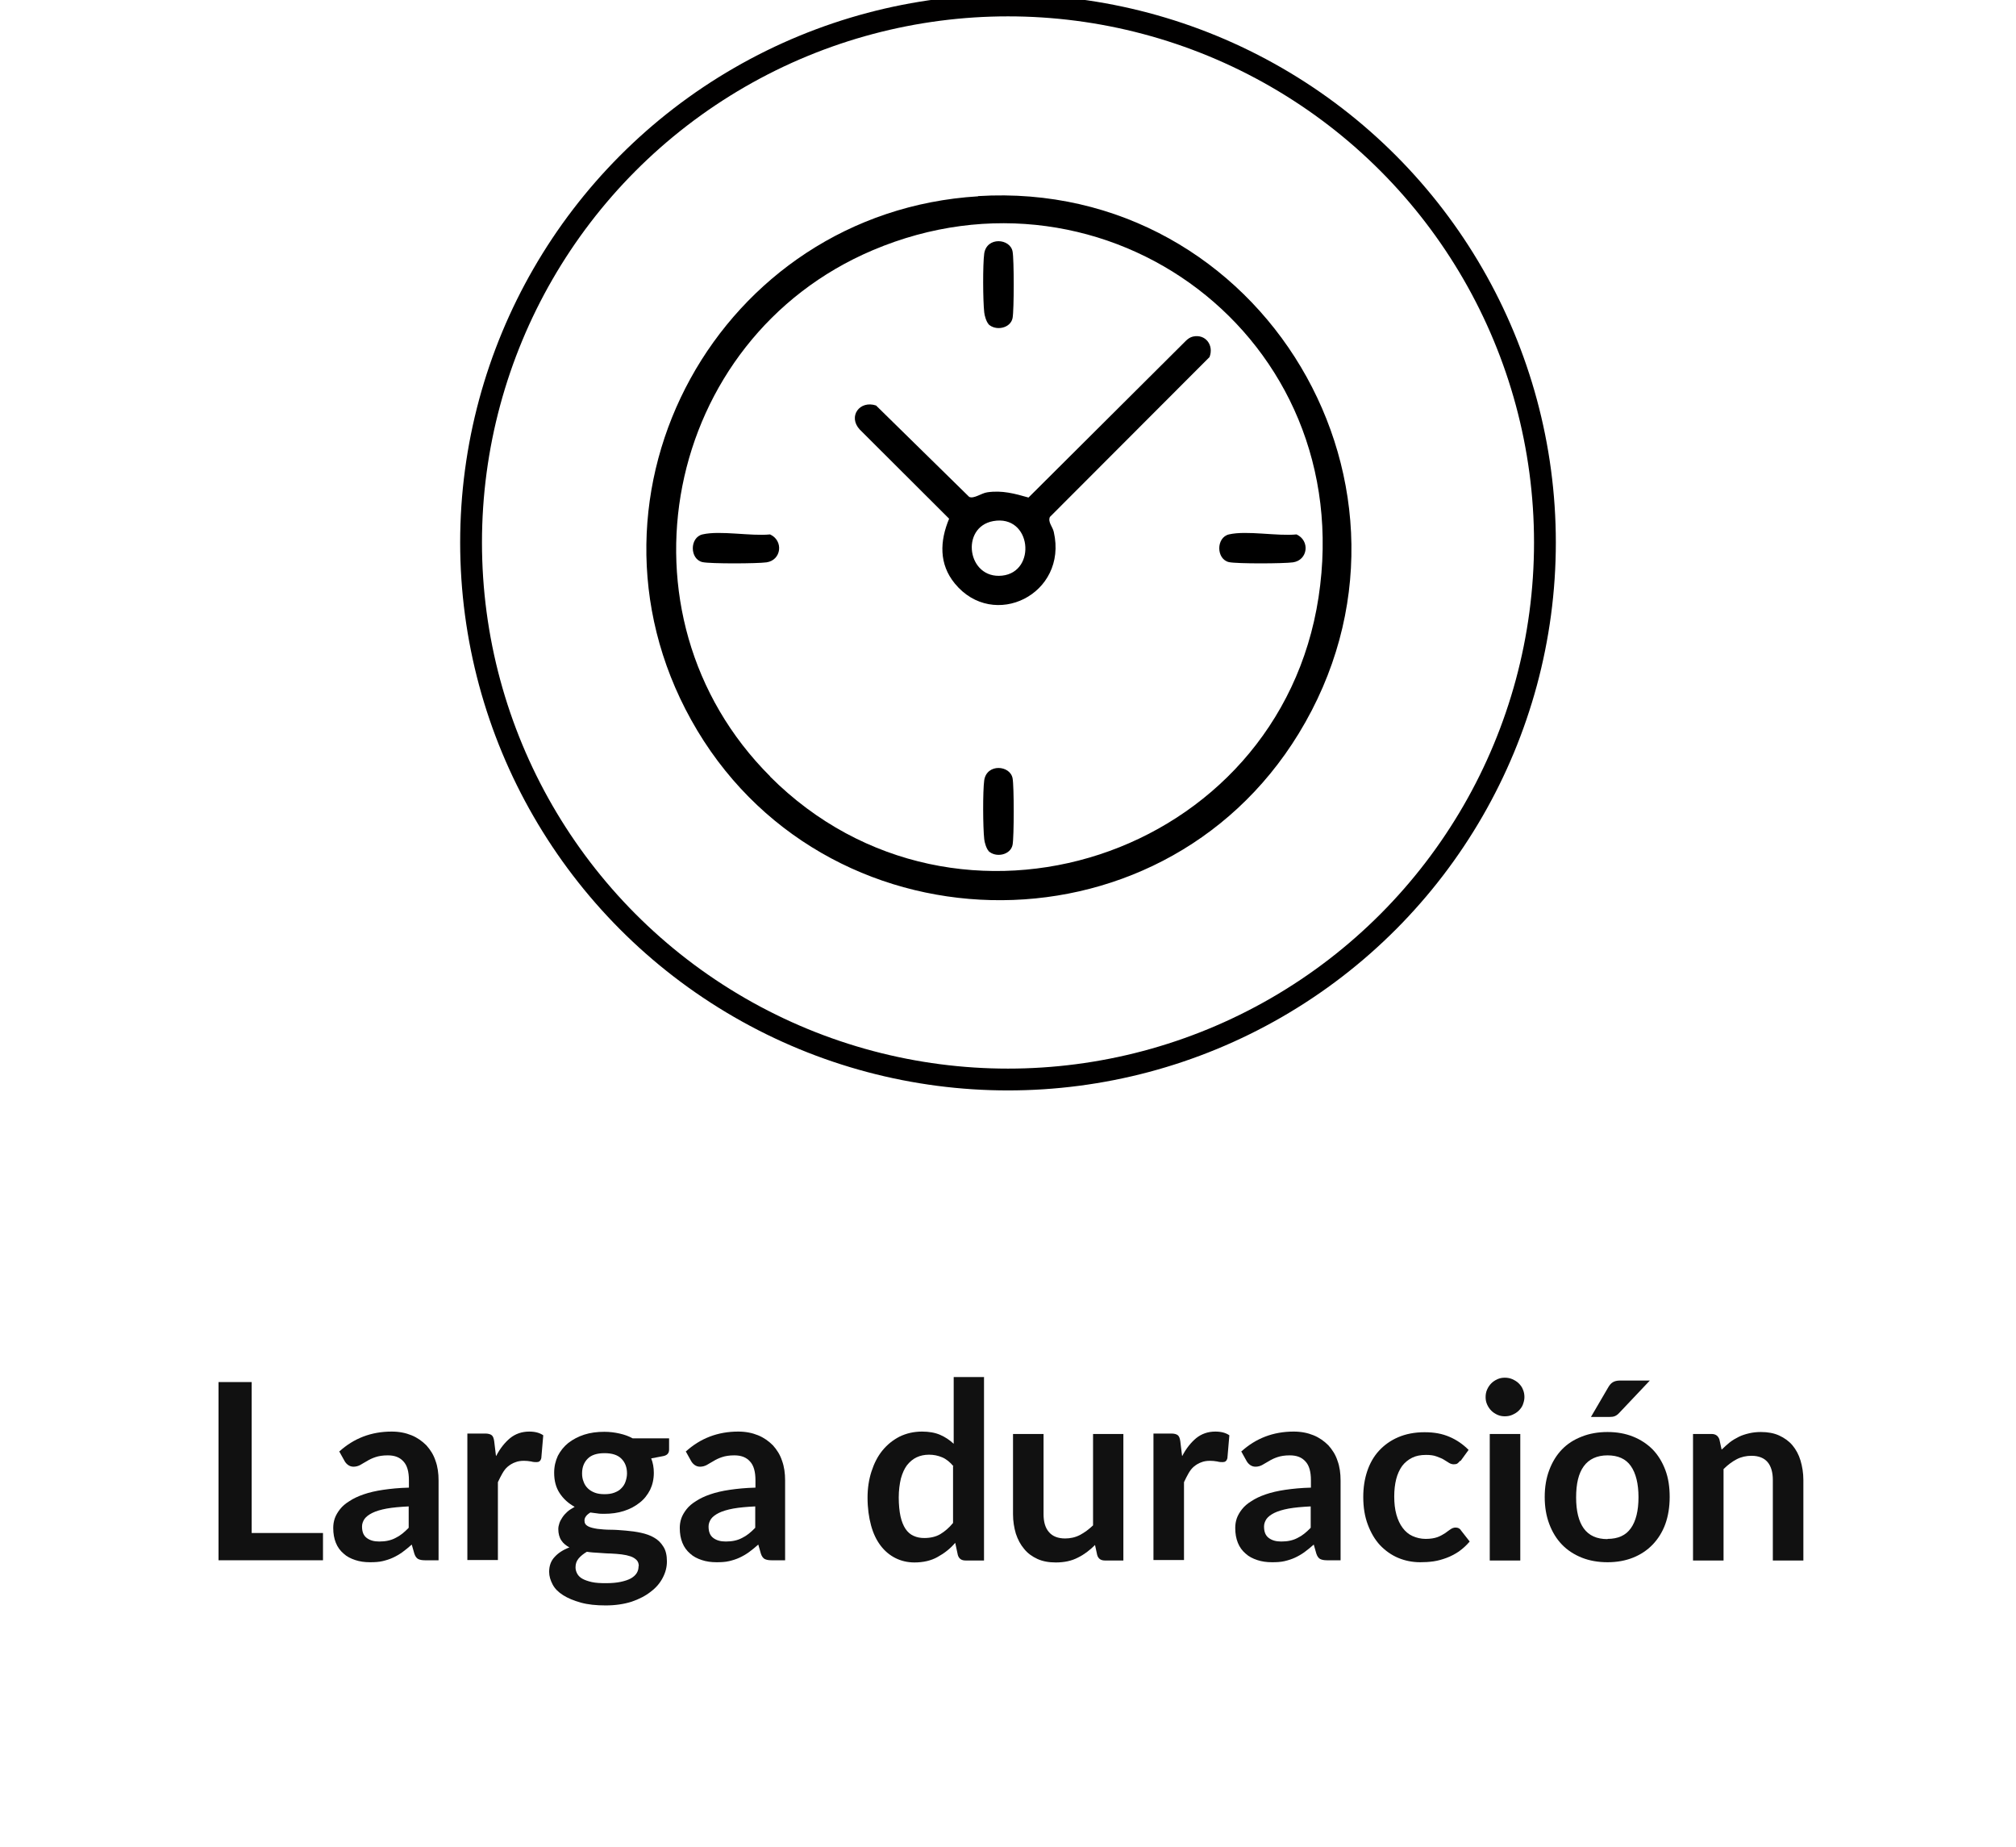
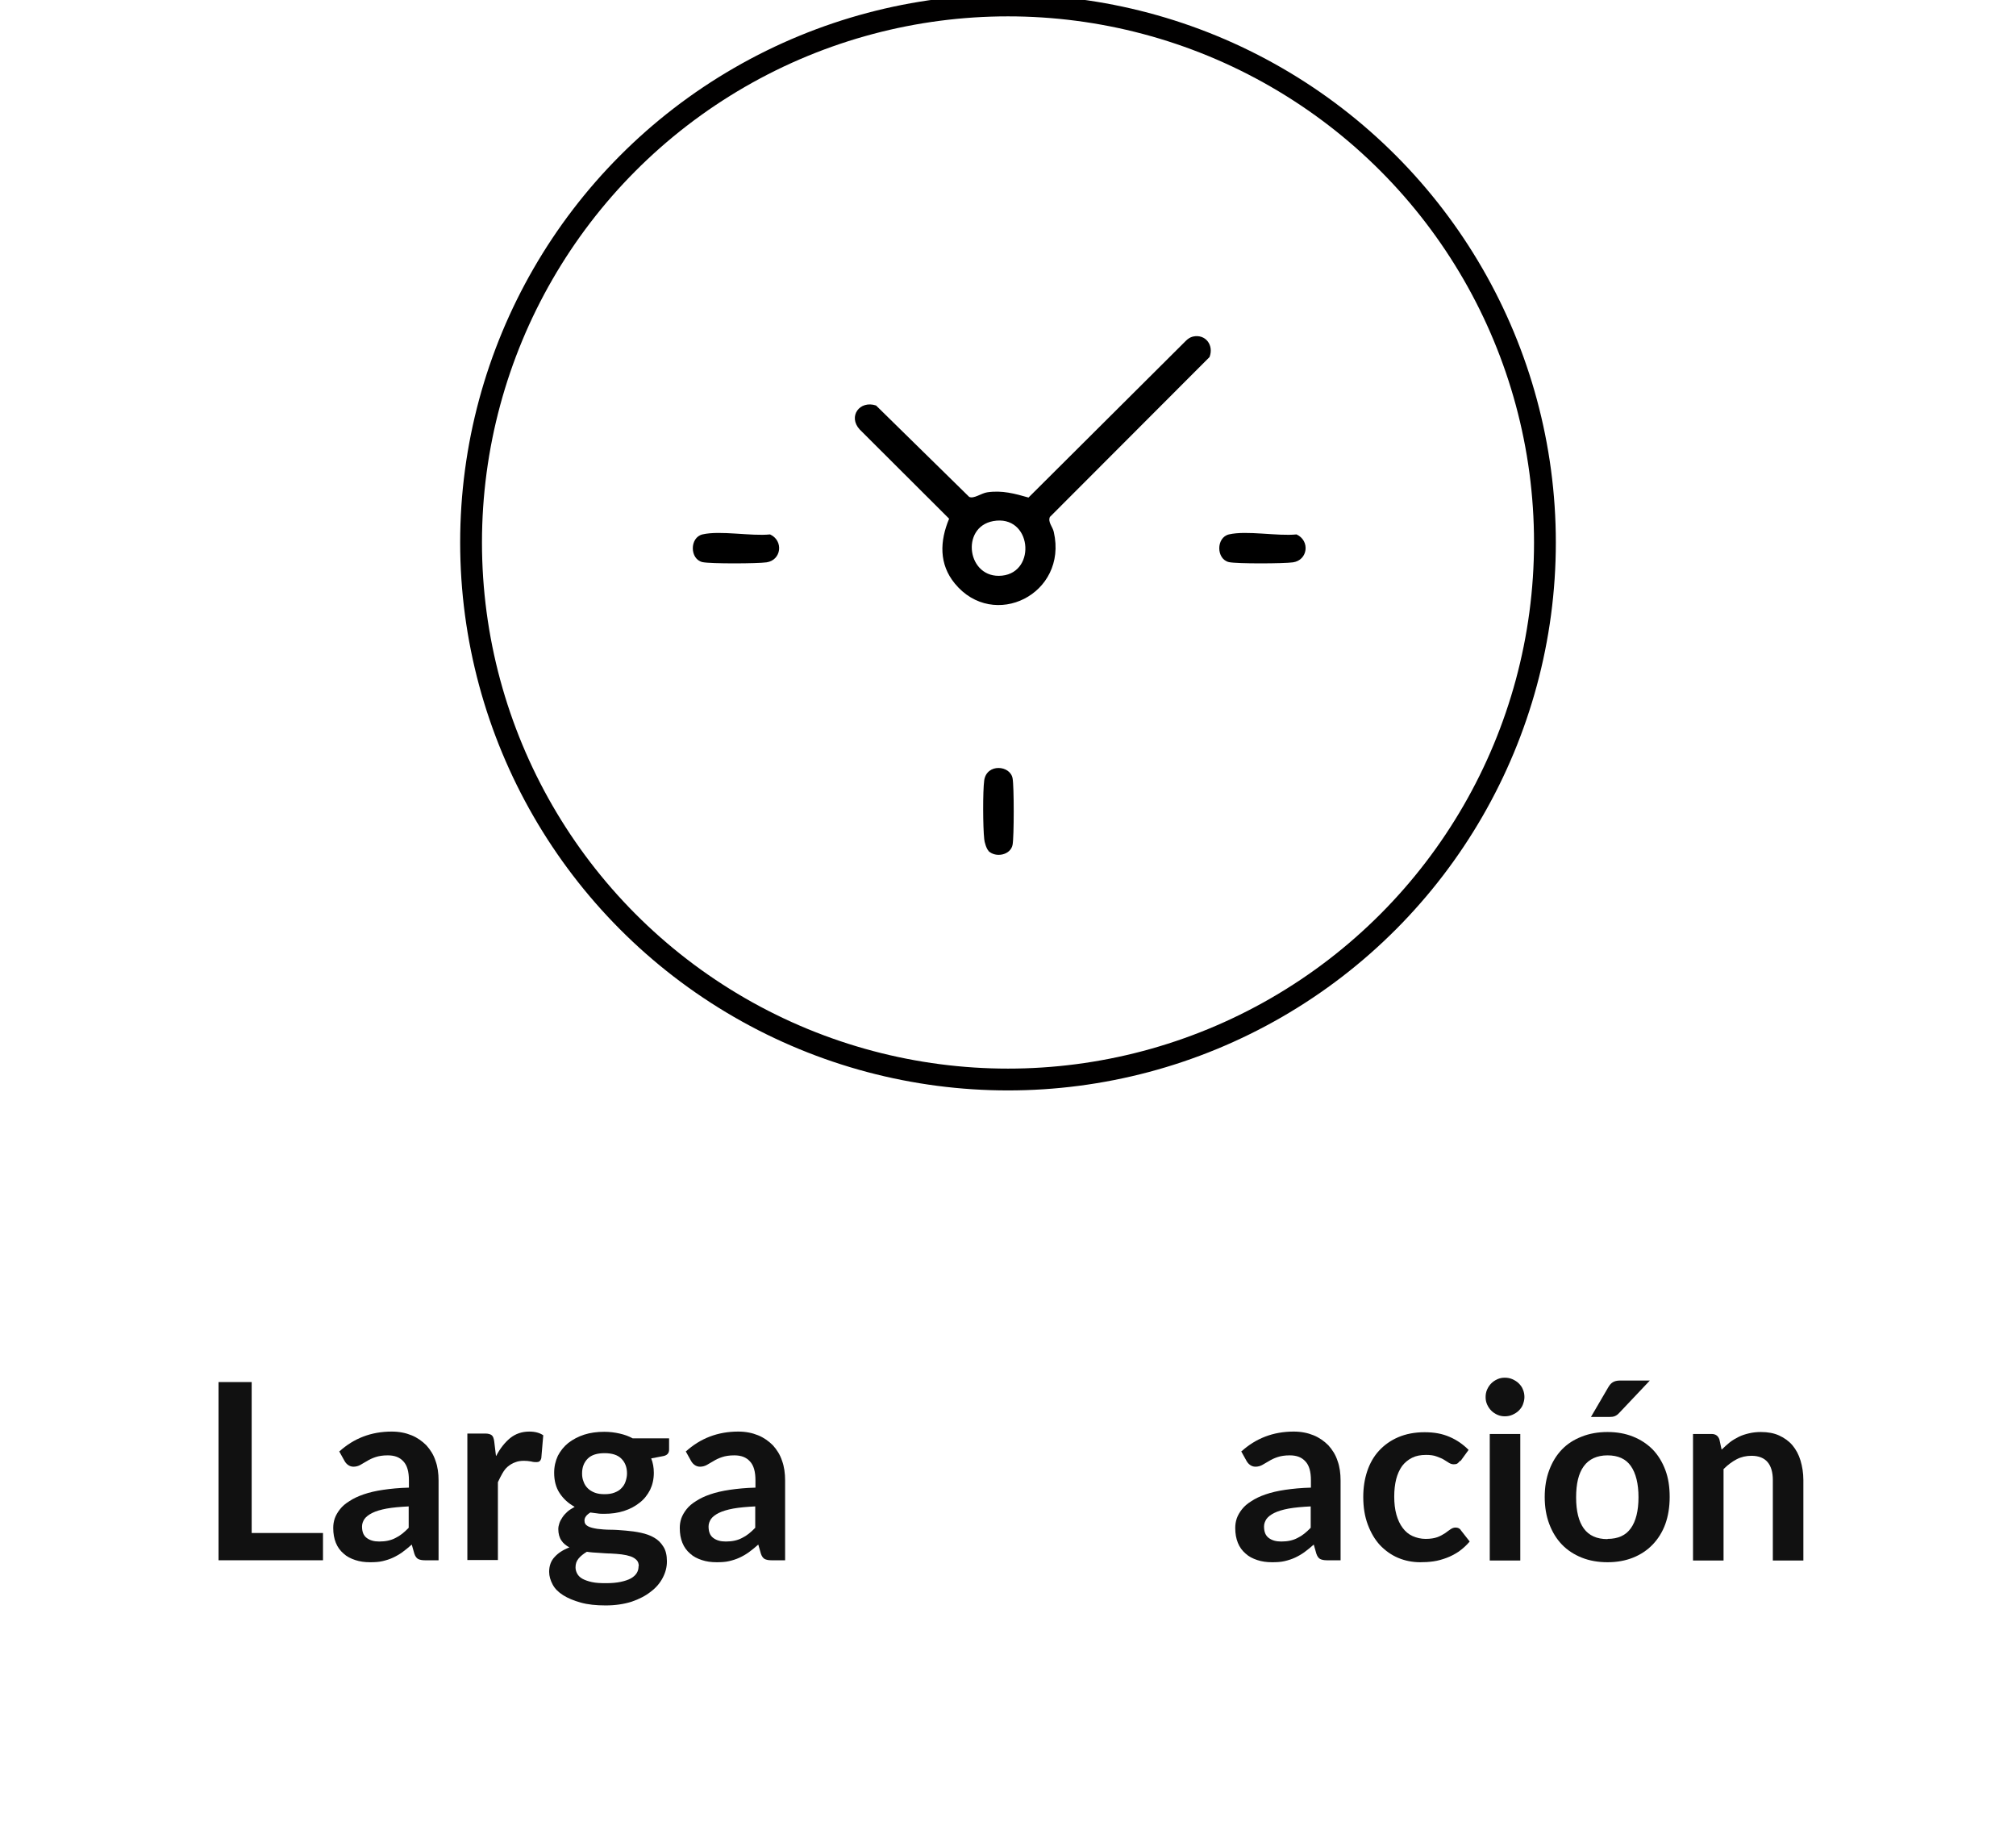
<svg xmlns="http://www.w3.org/2000/svg" id="Capa_1" version="1.1" viewBox="0 0 92.44 84.68">
  <defs>
    <style>
      .st0 {
        fill: #111;
      }

      .st1 {
        fill: none;
        stroke: #010000;
        stroke-miterlimit: 10;
      }
    </style>
  </defs>
  <g>
    <circle class="st1" cx="46.22" cy="24.87" r="24.62" />
    <g>
-       <path d="M44.85,8.99c13.03-.8,21.53,13.47,14.7,24.64-6.41,10.48-21.91,10.09-27.86-.63-5.79-10.43,1.32-23.28,13.16-24ZM35.31,35.6c8.56,8.56,23.33,3.71,25.15-8.22s-9.76-20.44-20.44-15.91c-9.6,4.07-12.12,16.72-4.7,24.13Z" />
      <path d="M54.7,15.43c.58-.13.97.4.76.94l-7.32,7.33c-.1.24.13.45.18.69.65,2.85-2.76,4.53-4.54,2.36-.73-.89-.69-1.94-.26-2.97l-4.1-4.09c-.55-.6,0-1.35.75-1.1l4.27,4.19c.22.1.55-.17.83-.21.68-.1,1.26.06,1.89.24l7.21-7.18c.09-.09.2-.17.33-.2ZM45.54,23.89c-1.52.28-1.19,2.67.41,2.5s1.35-2.82-.41-2.5Z" />
-       <path d="M45.33,14.86c-.1-.1-.19-.4-.2-.54-.06-.54-.07-2.18,0-2.7.12-.78,1.19-.69,1.3-.09.07.35.07,2.69,0,3.05-.09.47-.77.61-1.11.28Z" />
+       <path d="M45.33,14.86Z" />
      <path d="M45.33,39.01c-.1-.1-.19-.4-.2-.54-.06-.54-.07-2.18,0-2.7.12-.78,1.19-.69,1.3-.09.07.35.07,2.69,0,3.05-.09.47-.77.61-1.11.28Z" />
      <path d="M32.21,24.5c.82-.19,2.22.09,3.1,0,.63.29.52,1.18-.16,1.28-.41.06-2.57.07-2.94-.01-.59-.14-.59-1.13,0-1.27Z" />
      <path d="M56.35,24.5c.82-.19,2.22.09,3.1,0,.63.29.52,1.18-.16,1.28-.41.06-2.57.07-2.94-.01-.59-.14-.59-1.13,0-1.27Z" />
    </g>
  </g>
  <g>
    <path class="st0" d="M14.81,70.28v1.25h-4.79v-8.17h1.52v6.92h3.27Z" />
    <path class="st0" d="M15.55,66.55c.67-.61,1.47-.92,2.41-.92.34,0,.64.06.91.17.27.11.49.27.68.46.18.2.33.43.42.71.1.27.14.58.14.9v3.66h-.63c-.13,0-.23-.02-.31-.06-.07-.04-.13-.12-.17-.24l-.12-.42c-.15.13-.29.25-.43.35s-.28.18-.43.25c-.15.07-.31.12-.48.16-.17.04-.36.05-.57.05-.25,0-.47-.03-.68-.1-.21-.07-.39-.16-.54-.3-.15-.13-.27-.29-.35-.49s-.12-.42-.12-.68c0-.15.02-.29.07-.44.05-.14.13-.28.24-.42s.25-.26.43-.37c.18-.12.39-.22.65-.31s.56-.16.9-.21.74-.09,1.18-.1v-.34c0-.39-.08-.68-.25-.86-.17-.19-.4-.28-.72-.28-.23,0-.41.03-.56.08-.15.05-.28.11-.39.18-.11.07-.22.12-.31.18-.09.05-.2.08-.31.08-.1,0-.18-.03-.25-.08-.07-.05-.12-.11-.16-.18l-.25-.45ZM18.75,69.06c-.4.02-.74.05-1.02.1-.27.05-.5.12-.66.2s-.28.17-.36.28c-.07.11-.11.22-.11.34,0,.25.07.42.22.53.15.11.33.16.57.16.29,0,.53-.05.74-.16.21-.1.41-.26.61-.47v-.98Z" />
    <path class="st0" d="M22.75,66.75c.18-.35.4-.62.64-.82.25-.2.54-.3.88-.3.27,0,.48.06.64.17l-.09,1.05c-.02.07-.05.12-.08.14-.04.03-.08.04-.14.04-.06,0-.14,0-.25-.03-.11-.02-.22-.03-.32-.03-.16,0-.29.02-.41.07-.12.04-.23.11-.33.19-.1.08-.18.19-.25.31-.07.12-.14.26-.21.41v3.57h-1.4v-5.8h.82c.14,0,.24.03.3.08s.09.14.11.27l.08.66Z" />
    <path class="st0" d="M30.68,65.94v.52c0,.17-.1.27-.3.3l-.52.1c.08.2.12.42.12.66,0,.29-.06.55-.17.78-.12.23-.27.43-.48.59-.2.16-.44.29-.72.38-.28.09-.58.13-.9.13-.11,0-.22,0-.33-.02-.11-.01-.21-.03-.31-.04-.18.11-.27.23-.27.37,0,.12.05.2.16.26s.25.09.43.12c.18.02.38.04.6.04.23,0,.46.02.7.04.24.02.47.05.7.1.23.05.43.12.6.22.18.1.32.24.43.42.11.17.16.4.16.67,0,.26-.06.5-.19.75s-.31.46-.55.64c-.24.19-.53.34-.88.46-.35.11-.75.17-1.19.17s-.82-.04-1.14-.13-.59-.2-.81-.34-.38-.3-.48-.49-.16-.38-.16-.58c0-.27.08-.5.25-.68.16-.18.39-.33.68-.44-.15-.08-.28-.18-.37-.32-.09-.13-.14-.31-.14-.52,0-.09.02-.18.05-.27.03-.09.08-.18.14-.27.06-.09.14-.18.23-.26.09-.08.21-.15.33-.22-.29-.16-.52-.37-.69-.63-.17-.26-.25-.57-.25-.93,0-.29.06-.54.17-.78.12-.23.28-.43.48-.59.21-.16.45-.29.73-.38.28-.09.59-.13.92-.13.25,0,.48.03.7.08s.42.12.6.22h1.67ZM29.29,71.8c0-.11-.03-.21-.1-.28-.07-.07-.16-.13-.28-.17-.12-.04-.25-.07-.41-.09-.16-.02-.32-.03-.5-.04-.18,0-.36-.02-.54-.03s-.37-.02-.55-.05c-.15.09-.28.19-.38.31-.1.12-.14.25-.14.41,0,.1.03.2.08.29s.13.17.24.23c.11.06.25.11.43.15.18.04.39.05.65.05s.48-.02.67-.06c.19-.04.34-.09.47-.16.12-.07.21-.15.27-.25.06-.1.08-.2.08-.31ZM27.72,68.5c.17,0,.32-.02.45-.07.13-.05.24-.11.32-.2.08-.08.15-.18.19-.3.04-.12.07-.24.07-.38,0-.29-.09-.51-.26-.68-.17-.17-.43-.25-.77-.25s-.6.08-.77.25c-.17.17-.26.39-.26.68,0,.14.02.26.07.38.04.12.11.22.19.3s.19.15.32.2.28.07.45.07Z" />
    <path class="st0" d="M31.44,66.55c.67-.61,1.47-.92,2.41-.92.34,0,.64.06.91.17.27.11.49.27.68.46.18.2.33.43.42.71.1.27.14.58.14.9v3.66h-.63c-.13,0-.23-.02-.31-.06-.07-.04-.13-.12-.17-.24l-.12-.42c-.15.13-.29.25-.43.35s-.28.18-.43.25c-.15.07-.31.12-.48.16-.17.04-.36.05-.57.05-.25,0-.47-.03-.68-.1-.21-.07-.39-.16-.54-.3-.15-.13-.27-.29-.35-.49s-.12-.42-.12-.68c0-.15.02-.29.07-.44.05-.14.13-.28.24-.42s.25-.26.43-.37c.18-.12.39-.22.65-.31s.56-.16.9-.21.74-.09,1.18-.1v-.34c0-.39-.08-.68-.25-.86-.17-.19-.4-.28-.72-.28-.23,0-.41.03-.56.08-.15.05-.28.11-.39.18-.11.07-.22.12-.31.18-.09.05-.2.08-.31.08-.1,0-.18-.03-.25-.08-.07-.05-.12-.11-.16-.18l-.25-.45ZM34.64,69.06c-.4.02-.74.05-1.02.1-.27.05-.5.12-.66.2s-.28.17-.36.28c-.07.11-.11.22-.11.34,0,.25.07.42.22.53.15.11.33.16.57.16.29,0,.53-.05.74-.16.21-.1.41-.26.61-.47v-.98Z" />
-     <path class="st0" d="M45.12,63.14v8.4h-.85c-.18,0-.3-.08-.35-.25l-.12-.56c-.23.27-.5.48-.81.65-.3.17-.66.25-1.06.25-.32,0-.61-.07-.87-.2s-.49-.32-.68-.57c-.19-.25-.34-.56-.44-.93-.1-.37-.16-.79-.16-1.27,0-.43.06-.83.18-1.2.12-.37.28-.69.5-.96.22-.27.48-.48.79-.64.31-.15.65-.23,1.03-.23.32,0,.6.05.83.15.23.1.44.24.62.41v-3.06h1.4ZM43.72,67.22c-.16-.19-.33-.33-.52-.41-.19-.08-.39-.12-.6-.12s-.4.04-.57.12c-.17.08-.31.2-.44.36-.12.16-.21.36-.28.61-.06.25-.1.54-.1.87s.03.63.08.86.13.43.23.58c.1.15.23.26.37.32.15.07.31.1.49.1.29,0,.54-.06.74-.18.2-.12.4-.29.58-.51v-2.6Z" />
-     <path class="st0" d="M51.51,65.74v5.8h-.85c-.18,0-.3-.08-.35-.25l-.1-.46c-.24.24-.5.44-.79.58-.29.15-.62.22-1.01.22-.32,0-.6-.05-.84-.16s-.45-.26-.61-.46c-.17-.2-.29-.43-.38-.7-.08-.27-.13-.57-.13-.89v-3.68h1.4v3.68c0,.35.08.63.25.82.16.19.41.29.74.29.24,0,.47-.05.68-.16s.41-.26.6-.44v-4.19h1.4Z" />
-     <path class="st0" d="M54.21,66.75c.18-.35.4-.62.64-.82.25-.2.54-.3.88-.3.27,0,.48.06.64.17l-.09,1.05c-.02.07-.05.12-.08.14-.04.03-.08.04-.14.04-.06,0-.14,0-.25-.03-.11-.02-.22-.03-.32-.03-.16,0-.29.02-.41.07-.12.04-.23.11-.33.19-.1.08-.18.19-.25.31-.07.12-.14.26-.21.41v3.57h-1.4v-5.8h.82c.14,0,.24.03.3.08s.09.14.11.27l.08.66Z" />
    <path class="st0" d="M56.91,66.55c.67-.61,1.47-.92,2.41-.92.34,0,.64.06.91.17.27.11.49.27.68.46.18.2.33.43.42.71.1.27.14.58.14.9v3.66h-.63c-.13,0-.23-.02-.31-.06-.07-.04-.13-.12-.17-.24l-.12-.42c-.15.13-.29.25-.43.35s-.28.18-.43.25c-.15.07-.31.12-.48.16-.17.04-.36.05-.57.05-.25,0-.47-.03-.68-.1-.21-.07-.39-.16-.54-.3-.15-.13-.27-.29-.35-.49s-.12-.42-.12-.68c0-.15.02-.29.07-.44.05-.14.13-.28.24-.42s.25-.26.43-.37c.18-.12.39-.22.65-.31s.56-.16.9-.21.74-.09,1.18-.1v-.34c0-.39-.08-.68-.25-.86-.17-.19-.4-.28-.72-.28-.23,0-.41.03-.56.08-.15.05-.28.11-.39.18-.11.07-.22.12-.31.18-.09.05-.2.08-.31.08-.1,0-.18-.03-.25-.08-.07-.05-.12-.11-.16-.18l-.25-.45ZM60.11,69.06c-.4.02-.74.05-1.02.1-.27.05-.5.12-.66.2s-.28.17-.36.28c-.07.11-.11.22-.11.34,0,.25.07.42.22.53.15.11.33.16.57.16.29,0,.53-.05.74-.16.21-.1.41-.26.61-.47v-.98Z" />
    <path class="st0" d="M66.95,66.97c-.04.05-.08.09-.12.12-.04.03-.1.04-.17.04-.07,0-.14-.02-.21-.06-.07-.04-.15-.09-.24-.15s-.21-.1-.34-.15-.29-.07-.48-.07c-.25,0-.46.04-.64.13-.18.09-.34.22-.46.38-.12.17-.21.37-.27.6-.06.24-.09.5-.09.8s.03.58.1.83c.07.24.16.44.29.61.12.16.27.29.45.37.18.08.38.13.6.13s.4-.03.54-.08.25-.12.35-.18c.09-.07.18-.13.25-.18.07-.05.15-.08.23-.08.11,0,.2.04.25.13l.4.51c-.15.18-.32.33-.5.46-.18.12-.37.22-.56.29-.19.07-.39.13-.6.16-.21.03-.41.04-.61.04-.36,0-.7-.07-1.01-.2s-.59-.33-.83-.58c-.24-.26-.42-.57-.56-.94s-.21-.79-.21-1.27c0-.43.06-.82.18-1.18.12-.36.3-.68.54-.94s.53-.47.88-.62c.35-.15.75-.23,1.21-.23s.81.07,1.14.21c.33.14.62.34.88.6l-.37.51Z" />
    <path class="st0" d="M69.9,64.05c0,.12-.03.23-.07.34s-.11.2-.19.28-.18.14-.29.19-.23.07-.35.07-.23-.02-.34-.07-.2-.11-.28-.19-.14-.17-.19-.28-.07-.22-.07-.34.02-.24.07-.35c.05-.11.11-.2.19-.28s.17-.14.28-.19c.11-.05.22-.07.34-.07s.24.02.35.07c.11.05.21.11.29.19s.15.17.19.28c.05.11.07.23.07.35ZM69.71,65.74v5.8h-1.4v-5.8h1.4Z" />
    <path class="st0" d="M73.71,65.65c.43,0,.82.07,1.17.21.35.14.65.34.9.59.25.26.44.57.58.94s.2.78.2,1.24-.07.88-.2,1.24-.33.68-.58.94c-.25.26-.55.46-.9.6-.35.14-.74.21-1.17.21s-.83-.07-1.18-.21c-.35-.14-.66-.34-.91-.6-.25-.26-.44-.57-.58-.94s-.21-.78-.21-1.24.07-.87.21-1.24.33-.68.58-.94c.25-.26.55-.45.91-.59.35-.14.75-.21,1.18-.21ZM73.71,70.55c.48,0,.84-.16,1.07-.49.23-.32.35-.8.35-1.42s-.12-1.1-.35-1.43c-.23-.33-.59-.49-1.07-.49s-.85.17-1.09.5c-.24.33-.35.8-.35,1.43s.12,1.1.35,1.42c.24.33.6.49,1.09.49ZM75.66,63.28l-1.4,1.48c-.07.08-.14.13-.21.16-.07.03-.15.04-.26.04h-.84l.8-1.37c.06-.1.12-.17.2-.22.08-.05.19-.08.34-.08h1.36Z" />
    <path class="st0" d="M78.95,66.45c.12-.12.24-.22.37-.33.13-.1.27-.18.41-.25.14-.07.3-.12.47-.16.17-.04.35-.06.54-.06.32,0,.6.05.84.16s.45.26.61.45c.16.19.29.43.37.7s.13.57.13.89v3.69h-1.4v-3.69c0-.35-.08-.63-.24-.82-.16-.19-.41-.29-.74-.29-.24,0-.47.05-.68.16s-.41.26-.6.45v4.19h-1.4v-5.8h.85c.18,0,.3.08.36.25l.1.46Z" />
  </g>
</svg>